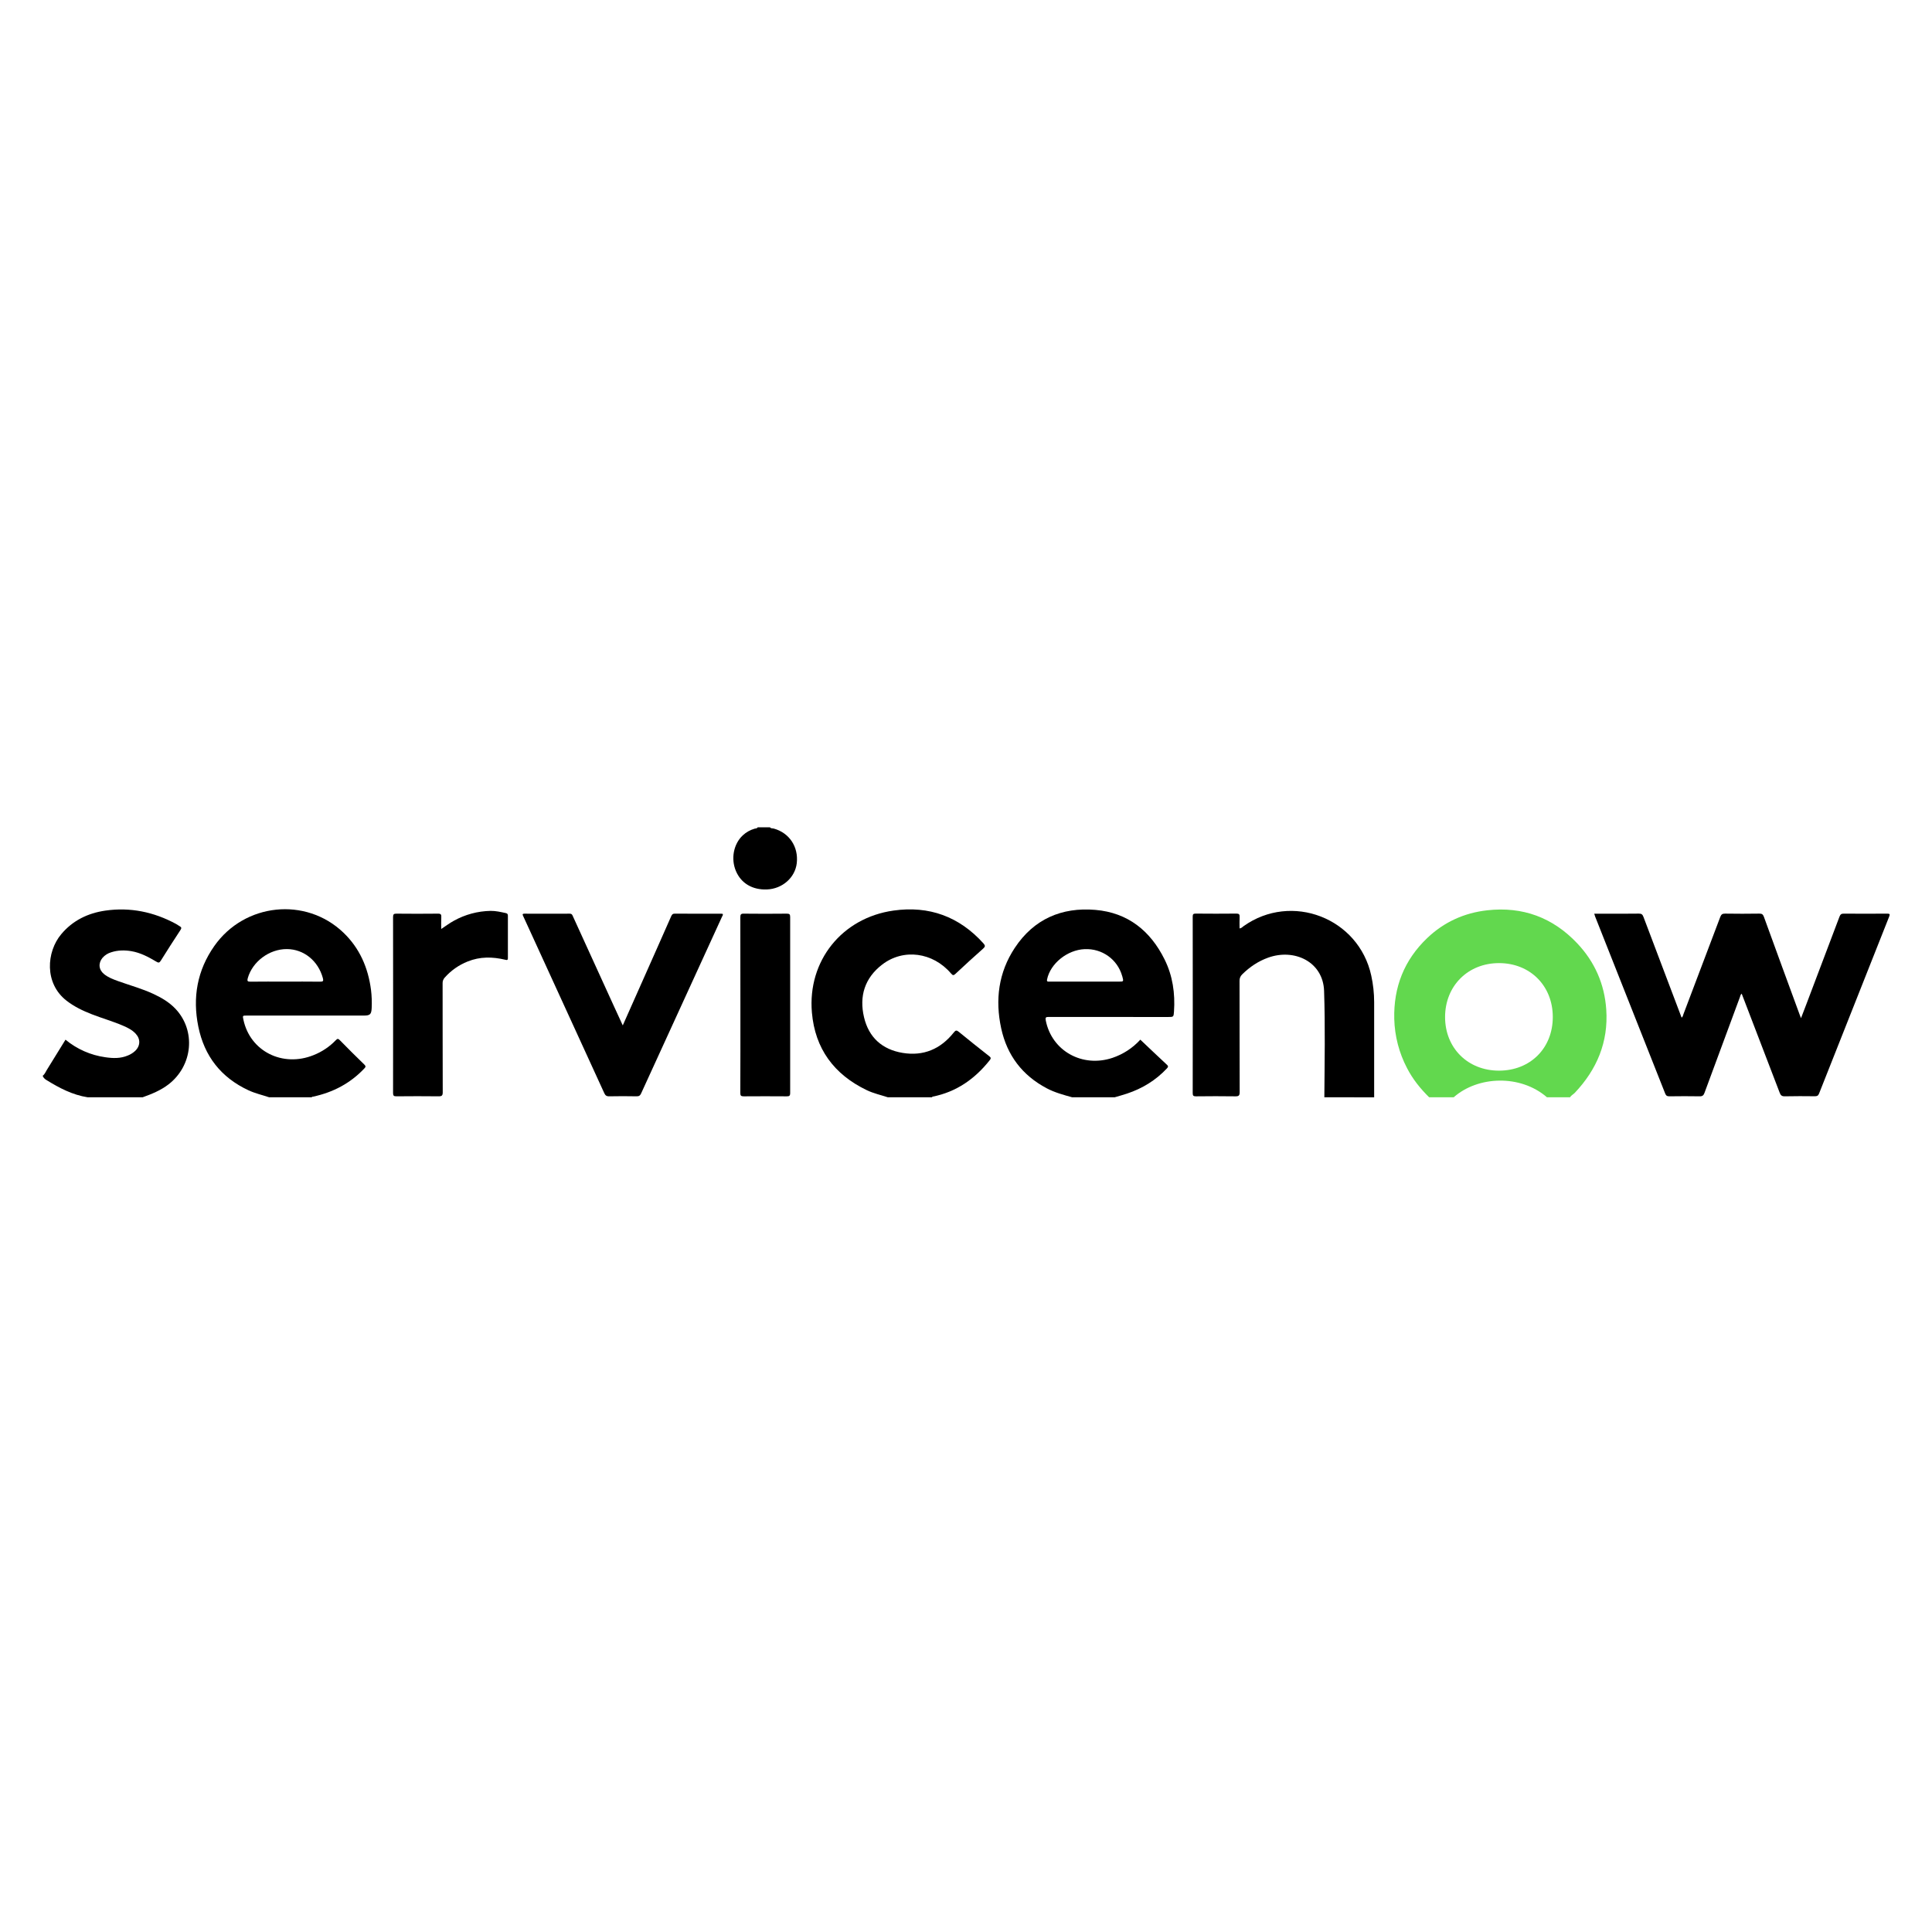
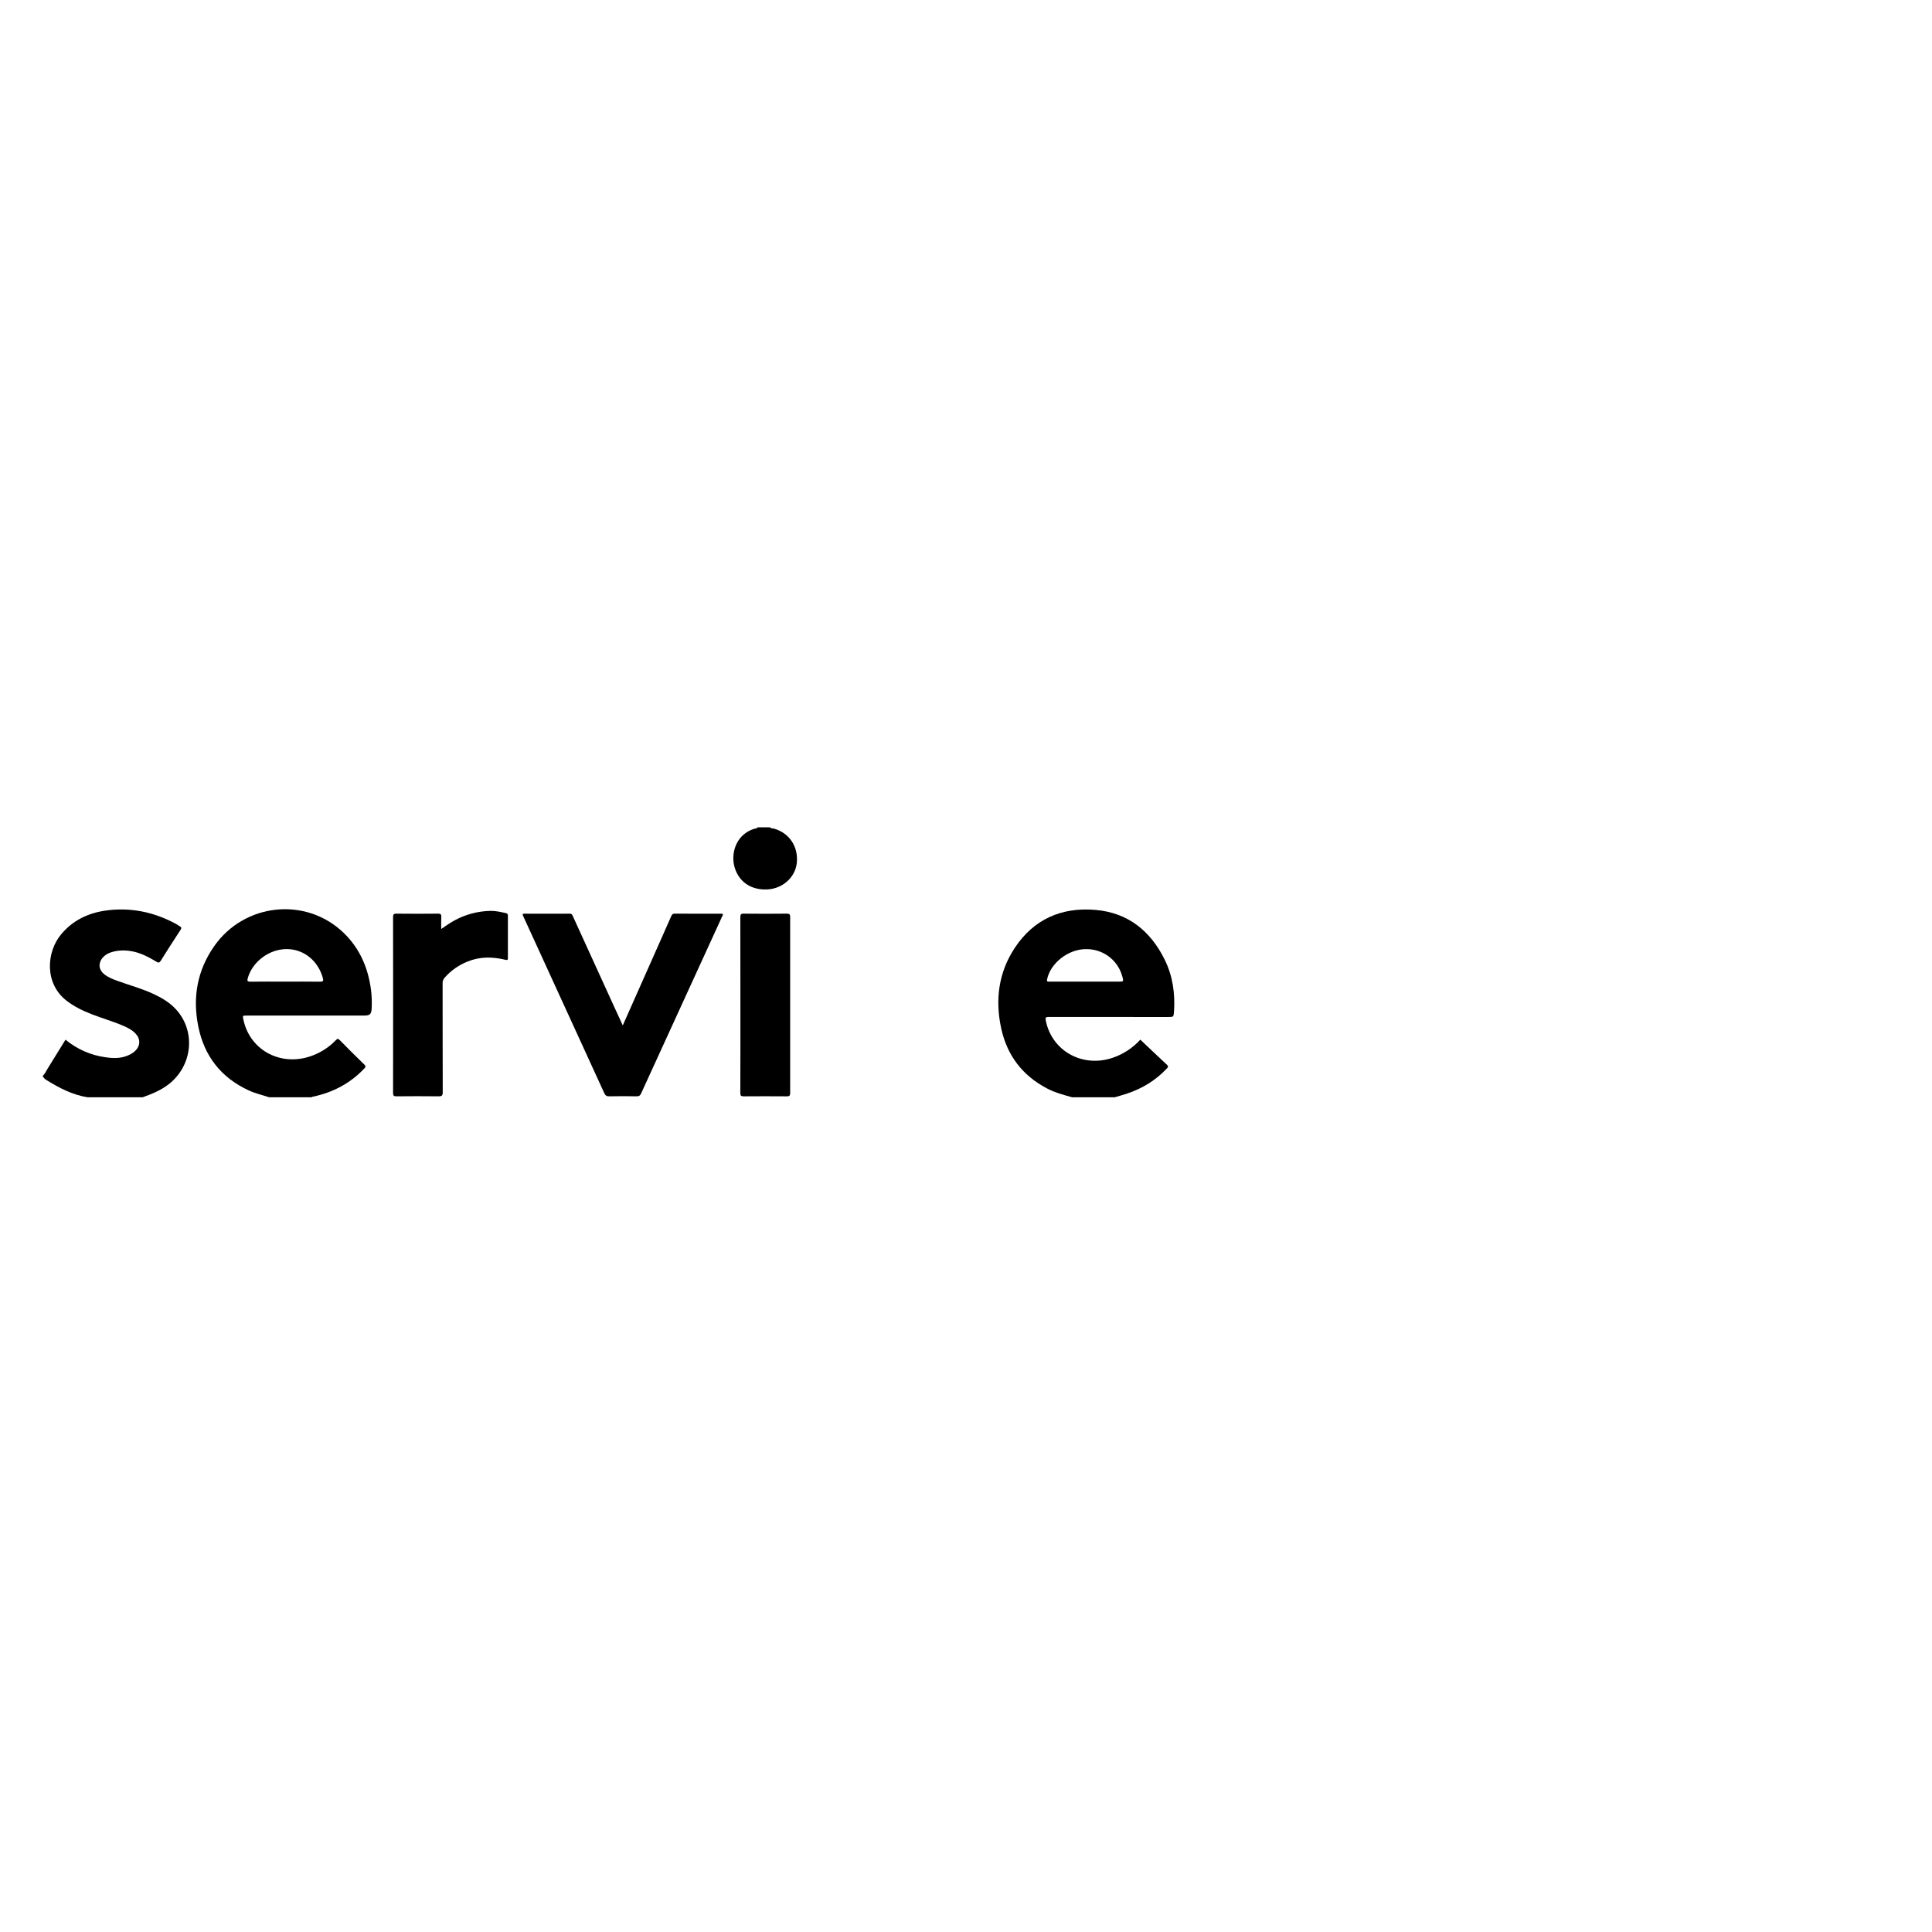
<svg xmlns="http://www.w3.org/2000/svg" width="500" viewBox="0 0 375 375" height="500" preserveAspectRatio="xMidYMid meet">
  <defs>
    <clipPath id="fc32b7899c">
      <path d="M 8.297 176 L 37 176 L 37 213 L 8.297 213 Z M 8.297 176 " clip-rule="nonzero" />
    </clipPath>
    <clipPath id="3e4b1ea487">
-       <path d="M 309 177 L 366.797 177 L 366.797 213 L 309 213 Z M 309 177 " clip-rule="nonzero" />
-     </clipPath>
+       </clipPath>
  </defs>
-   <path fill="#000000" d="M 257.055 212.98 C 257.105 206.094 257.234 199.207 257.004 192.328 C 256.816 186.719 251.281 184.035 246.145 185.879 C 244.223 186.57 242.574 187.68 241.125 189.109 C 240.945 189.273 240.809 189.473 240.715 189.695 C 240.625 189.918 240.582 190.156 240.594 190.395 C 240.609 197.586 240.594 204.777 240.621 211.965 C 240.621 212.668 240.426 212.809 239.766 212.797 C 237.219 212.758 234.668 212.77 232.121 212.797 C 231.625 212.797 231.504 212.656 231.504 212.172 C 231.52 200.758 231.52 189.344 231.504 177.93 C 231.504 177.5 231.582 177.324 232.066 177.328 C 234.707 177.355 237.348 177.355 239.992 177.328 C 240.492 177.328 240.633 177.484 240.609 177.965 C 240.57 178.703 240.598 179.441 240.598 180.207 C 240.973 180.176 241.148 179.926 241.363 179.777 C 250.68 173.137 263.738 178.184 266.16 189.363 C 266.531 191.051 266.719 192.773 266.723 194.5 C 266.73 200.664 266.73 206.824 266.723 212.988 Z M 257.055 212.98 " fill-opacity="1" fill-rule="nonzero" />
-   <path fill="#000000" d="M 172.316 212.98 C 170.953 212.535 169.539 212.227 168.234 211.598 C 161.883 208.547 158.195 203.551 157.59 196.531 C 156.727 186.5 163.418 178.156 173.422 176.742 C 180.32 175.762 186.191 177.898 190.879 183.105 C 191.27 183.539 191.254 183.746 190.816 184.133 C 189.012 185.727 187.238 187.355 185.484 188.996 C 185.113 189.34 184.961 189.383 184.598 188.953 C 181.078 184.824 175.359 184.047 171.223 187.227 C 167.844 189.828 166.742 193.359 167.707 197.449 C 168.629 201.363 171.227 203.703 175.18 204.363 C 179.25 205.043 182.574 203.617 185.125 200.41 C 185.492 199.949 185.672 199.926 186.125 200.297 C 188.051 201.887 190.016 203.434 191.977 204.98 C 192.301 205.234 192.422 205.387 192.105 205.781 C 189.227 209.418 185.641 211.941 181.023 212.859 C 180.969 212.871 180.926 212.938 180.875 212.98 Z M 172.316 212.98 " fill-opacity="1" fill-rule="nonzero" />
  <g clip-path="url(#fc32b7899c)">
    <path fill="#000000" d="M 8.316 208.777 C 8.703 208.496 8.855 208.035 9.098 207.656 C 10.309 205.719 11.5 203.77 12.715 201.801 C 14.926 203.637 17.605 204.816 20.453 205.211 C 21.918 205.426 23.387 205.477 24.801 204.879 C 25.324 204.672 25.805 204.375 26.219 203.996 C 27.258 203.016 27.305 201.688 26.336 200.641 C 25.672 199.922 24.816 199.492 23.934 199.109 C 21.938 198.246 19.844 197.656 17.828 196.871 C 16.082 196.191 14.406 195.391 12.918 194.234 C 8.559 190.855 9.023 184.75 11.875 181.34 C 14.113 178.66 17.066 177.238 20.441 176.75 C 25.285 176.051 29.867 177.008 34.164 179.332 C 34.41 179.465 34.629 179.648 34.875 179.777 C 35.262 179.977 35.25 180.176 35.016 180.531 C 33.723 182.5 32.445 184.48 31.203 186.48 C 30.922 186.922 30.738 186.891 30.348 186.66 C 28.82 185.75 27.254 184.914 25.473 184.617 C 24.168 184.402 22.867 184.422 21.594 184.832 C 20.938 185.023 20.352 185.395 19.902 185.906 C 19.043 186.938 19.148 188.211 20.184 189.059 C 20.988 189.723 21.953 190.078 22.918 190.43 C 25.219 191.258 27.59 191.898 29.816 192.938 C 31.391 193.672 32.875 194.551 34.078 195.828 C 38.062 200.066 37.418 206.844 32.715 210.473 C 31.195 211.645 29.457 212.348 27.68 212.984 L 17.016 212.984 C 14.086 212.523 11.527 211.188 9.047 209.652 C 8.738 209.484 8.484 209.23 8.316 208.922 Z M 8.316 208.777 " fill-opacity="1" fill-rule="nonzero" />
  </g>
  <path fill="#000000" d="M 149.453 160.582 C 149.641 160.844 149.957 160.758 150.203 160.828 C 153.215 161.668 155.012 164.367 154.652 167.543 C 154.328 170.348 151.859 172.527 148.859 172.641 C 146.039 172.75 143.848 171.445 142.84 169.062 C 141.832 166.68 142.379 163.824 144.168 162.145 C 144.82 161.539 145.605 161.098 146.461 160.848 C 146.668 160.785 146.938 160.832 147.066 160.582 Z M 149.453 160.582 " fill-opacity="1" fill-rule="nonzero" />
  <g clip-path="url(#3e4b1ea487)">
    <path fill="#000000" d="M 338.062 192.875 C 337.812 193.062 337.801 193.312 337.723 193.52 C 335.422 199.719 333.125 205.922 330.84 212.125 C 330.664 212.609 330.445 212.805 329.902 212.793 C 327.938 212.758 325.973 212.766 324.008 212.793 C 323.562 212.793 323.367 212.652 323.203 212.234 C 318.68 200.777 314.148 189.324 309.605 177.875 C 309.547 177.727 309.512 177.574 309.441 177.348 L 311.863 177.348 C 313.941 177.348 316.023 177.363 318.102 177.332 C 318.613 177.324 318.82 177.5 318.992 177.965 C 321.445 184.477 323.914 191 326.402 197.527 C 326.656 197.336 326.68 197.051 326.77 196.812 C 329.156 190.543 331.531 184.273 333.895 178 C 334.082 177.504 334.293 177.324 334.832 177.332 C 337.051 177.367 339.27 177.367 341.492 177.332 C 342 177.324 342.207 177.492 342.375 177.961 C 344.688 184.332 347.012 190.695 349.352 197.051 C 349.406 197.203 349.465 197.355 349.574 197.625 C 349.945 196.652 350.285 195.781 350.617 194.906 C 352.77 189.246 354.91 183.586 357.043 177.926 C 357.211 177.48 357.41 177.328 357.887 177.336 C 360.691 177.359 363.496 177.359 366.301 177.336 C 366.816 177.336 366.867 177.445 366.688 177.906 C 362.141 189.355 357.605 200.805 353.078 212.262 C 352.906 212.699 352.668 212.785 352.25 212.781 C 350.309 212.762 348.367 212.746 346.43 212.793 C 345.848 212.805 345.629 212.602 345.434 212.09 C 343.07 205.891 340.695 199.695 338.305 193.504 C 338.234 193.309 338.152 193.105 338.062 192.875 Z M 338.062 192.875 " fill-opacity="1" fill-rule="nonzero" />
  </g>
  <path fill="#000000" d="M 120.879 199.031 L 127.699 183.676 C 128.559 181.738 129.414 179.801 130.27 177.863 C 130.41 177.543 130.551 177.336 130.969 177.336 C 133.984 177.359 137.004 177.352 140.016 177.352 C 140.105 177.355 140.191 177.367 140.281 177.383 C 140.379 177.605 140.223 177.758 140.152 177.914 C 134.918 189.348 129.688 200.781 124.449 212.215 C 124.262 212.625 124.055 212.805 123.57 212.793 C 121.793 212.758 120.016 212.758 118.238 212.793 C 117.699 212.805 117.48 212.602 117.27 212.137 C 112.48 201.652 107.684 191.172 102.875 180.699 C 102.438 179.746 102.012 178.785 101.562 177.84 C 101.422 177.531 101.328 177.34 101.82 177.344 C 104.742 177.355 107.664 177.359 110.582 177.344 C 111.047 177.344 111.109 177.652 111.238 177.934 C 113.832 183.609 116.422 189.289 119.008 194.965 C 119.621 196.293 120.234 197.621 120.879 199.031 Z M 120.879 199.031 " fill-opacity="1" fill-rule="nonzero" />
-   <path fill="#000000" d="M 85.641 180.316 C 86.523 179.734 87.281 179.16 88.117 178.707 C 90.289 177.504 92.727 176.848 95.211 176.801 C 96.23 176.785 97.199 177.02 98.18 177.23 C 98.512 177.305 98.582 177.465 98.582 177.762 C 98.582 180.492 98.57 183.227 98.582 185.953 C 98.582 186.406 98.391 186.363 98.062 186.285 C 95.602 185.695 93.168 185.656 90.766 186.629 C 89.047 187.312 87.516 188.391 86.297 189.777 C 86.035 190.07 85.895 190.457 85.91 190.848 C 85.922 197.898 85.91 204.949 85.934 211.996 C 85.934 212.645 85.766 212.801 85.129 212.793 C 82.395 212.758 79.656 212.77 76.926 212.793 C 76.438 212.793 76.293 212.664 76.293 212.168 C 76.309 200.777 76.309 189.387 76.293 177.996 C 76.293 177.461 76.441 177.336 76.957 177.34 C 79.645 177.367 82.332 177.371 85.023 177.34 C 85.582 177.336 85.68 177.523 85.656 178.016 C 85.613 178.73 85.641 179.457 85.641 180.316 Z M 85.641 180.316 " fill-opacity="1" fill-rule="nonzero" />
+   <path fill="#000000" d="M 85.641 180.316 C 86.523 179.734 87.281 179.16 88.117 178.707 C 90.289 177.504 92.727 176.848 95.211 176.801 C 96.23 176.785 97.199 177.02 98.18 177.23 C 98.512 177.305 98.582 177.465 98.582 177.762 C 98.582 180.492 98.57 183.227 98.582 185.953 C 98.582 186.406 98.391 186.363 98.062 186.285 C 95.602 185.695 93.168 185.656 90.766 186.629 C 89.047 187.312 87.516 188.391 86.297 189.777 C 86.035 190.07 85.895 190.457 85.91 190.848 C 85.922 197.898 85.91 204.949 85.934 211.996 C 85.934 212.645 85.766 212.801 85.129 212.793 C 82.395 212.758 79.656 212.77 76.926 212.793 C 76.438 212.793 76.293 212.664 76.293 212.168 C 76.309 200.777 76.309 189.387 76.293 177.996 C 76.293 177.461 76.441 177.336 76.957 177.34 C 79.645 177.367 82.332 177.371 85.023 177.34 C 85.582 177.336 85.68 177.523 85.656 178.016 C 85.613 178.73 85.641 179.457 85.641 180.316 Z " fill-opacity="1" fill-rule="nonzero" />
  <path fill="#000000" d="M 143.711 195.051 C 143.711 189.379 143.711 183.711 143.699 178.039 C 143.699 177.516 143.801 177.324 144.375 177.34 C 147.156 177.371 149.938 177.371 152.719 177.34 C 153.25 177.34 153.375 177.48 153.371 178.004 C 153.359 189.391 153.359 200.773 153.371 212.16 C 153.371 212.723 153.176 212.801 152.688 212.797 C 149.91 212.777 147.129 212.777 144.348 212.797 C 143.816 212.797 143.691 212.648 143.695 212.133 C 143.719 206.434 143.711 200.742 143.711 195.051 Z M 143.711 195.051 " fill-opacity="1" fill-rule="nonzero" />
-   <path fill="#62d84e" d="M 311.773 195.953 C 311.438 191 309.531 186.676 306.121 183.082 C 301.387 178.082 295.539 175.918 288.664 176.688 C 284.203 177.188 280.293 178.965 277.047 182.051 C 272.559 186.32 270.469 191.605 270.625 197.801 C 270.715 201.121 271.562 204.375 273.105 207.32 C 274.203 209.453 275.684 211.305 277.395 212.98 L 282.164 212.98 C 286.852 208.832 295.102 208.508 300.262 212.98 L 304.754 212.98 C 304.961 212.598 305.371 212.43 305.66 212.125 C 309.957 207.586 312.203 202.262 311.773 195.953 Z M 290.957 207.812 C 284.91 207.812 280.492 203.43 280.488 197.414 C 280.488 191.367 284.926 186.93 290.977 186.938 C 297.012 186.949 301.395 191.355 301.395 197.402 C 301.395 203.449 297.039 207.805 290.957 207.812 Z M 290.957 207.812 " fill-opacity="1" fill-rule="nonzero" />
  <path fill="#000000" d="M 226.035 186.207 C 223.273 180.648 218.902 177.148 212.621 176.609 C 206.07 176.051 200.664 178.398 196.977 183.969 C 193.809 188.75 193.129 194.062 194.332 199.605 C 195.465 204.828 198.422 208.727 203.172 211.238 C 204.727 212.059 206.41 212.512 208.094 212.98 L 216.371 212.98 C 217.16 212.746 217.961 212.531 218.742 212.27 C 221.723 211.281 224.324 209.691 226.48 207.395 C 226.715 207.145 226.836 206.977 226.508 206.676 C 224.777 205.07 223.074 203.441 221.336 201.797 C 219.867 203.414 218.008 204.629 215.934 205.328 C 210.066 207.289 204.148 203.973 202.984 198.078 C 202.867 197.484 202.996 197.383 203.562 197.387 C 211.277 197.402 218.992 197.406 226.715 197.398 C 227.785 197.398 227.801 197.398 227.871 196.344 C 228.113 192.809 227.621 189.395 226.035 186.207 Z M 217.137 190.531 L 210.543 190.531 C 208.254 190.531 205.961 190.531 203.672 190.531 C 203.367 190.531 203.141 190.57 203.238 190.098 C 203.867 187.027 207.152 184.371 210.535 184.227 C 213.918 184.082 216.891 186.203 217.809 189.43 C 217.82 189.477 217.84 189.52 217.852 189.562 C 218.105 190.531 218.105 190.531 217.137 190.531 Z M 217.137 190.531 " fill-opacity="1" fill-rule="nonzero" />
  <path fill="#000000" d="M 72.012 192.121 C 71.449 187.824 69.805 184.031 66.645 181.012 C 59.359 174.043 47.484 175.266 41.609 183.602 C 38.266 188.348 37.348 193.633 38.492 199.258 C 39.652 204.98 42.887 209.137 48.223 211.621 C 49.512 212.223 50.887 212.531 52.23 212.98 L 60.508 212.98 C 60.57 212.848 60.699 212.875 60.809 212.852 C 64.648 212.023 67.984 210.277 70.703 207.402 C 70.969 207.121 71.059 206.961 70.723 206.637 C 69.113 205.078 67.523 203.496 65.953 201.891 C 65.652 201.586 65.5 201.566 65.191 201.891 C 63.977 203.16 62.5 204.152 60.867 204.797 C 54.848 207.23 48.539 204.043 47.246 197.918 C 47.074 197.125 47.074 197.121 47.902 197.121 L 70.625 197.121 C 71.816 197.121 72.082 196.887 72.141 195.684 C 72.199 194.496 72.156 193.305 72.012 192.121 Z M 62.121 190.543 C 59.859 190.512 57.594 190.531 55.328 190.531 C 53.086 190.531 50.848 190.512 48.609 190.543 C 48.039 190.551 47.941 190.402 48.09 189.867 C 48.996 186.645 52.27 184.199 55.684 184.215 C 58.973 184.234 61.75 186.488 62.664 189.836 C 62.82 190.414 62.719 190.551 62.121 190.543 Z M 62.121 190.543 " fill-opacity="1" fill-rule="nonzero" />
</svg>